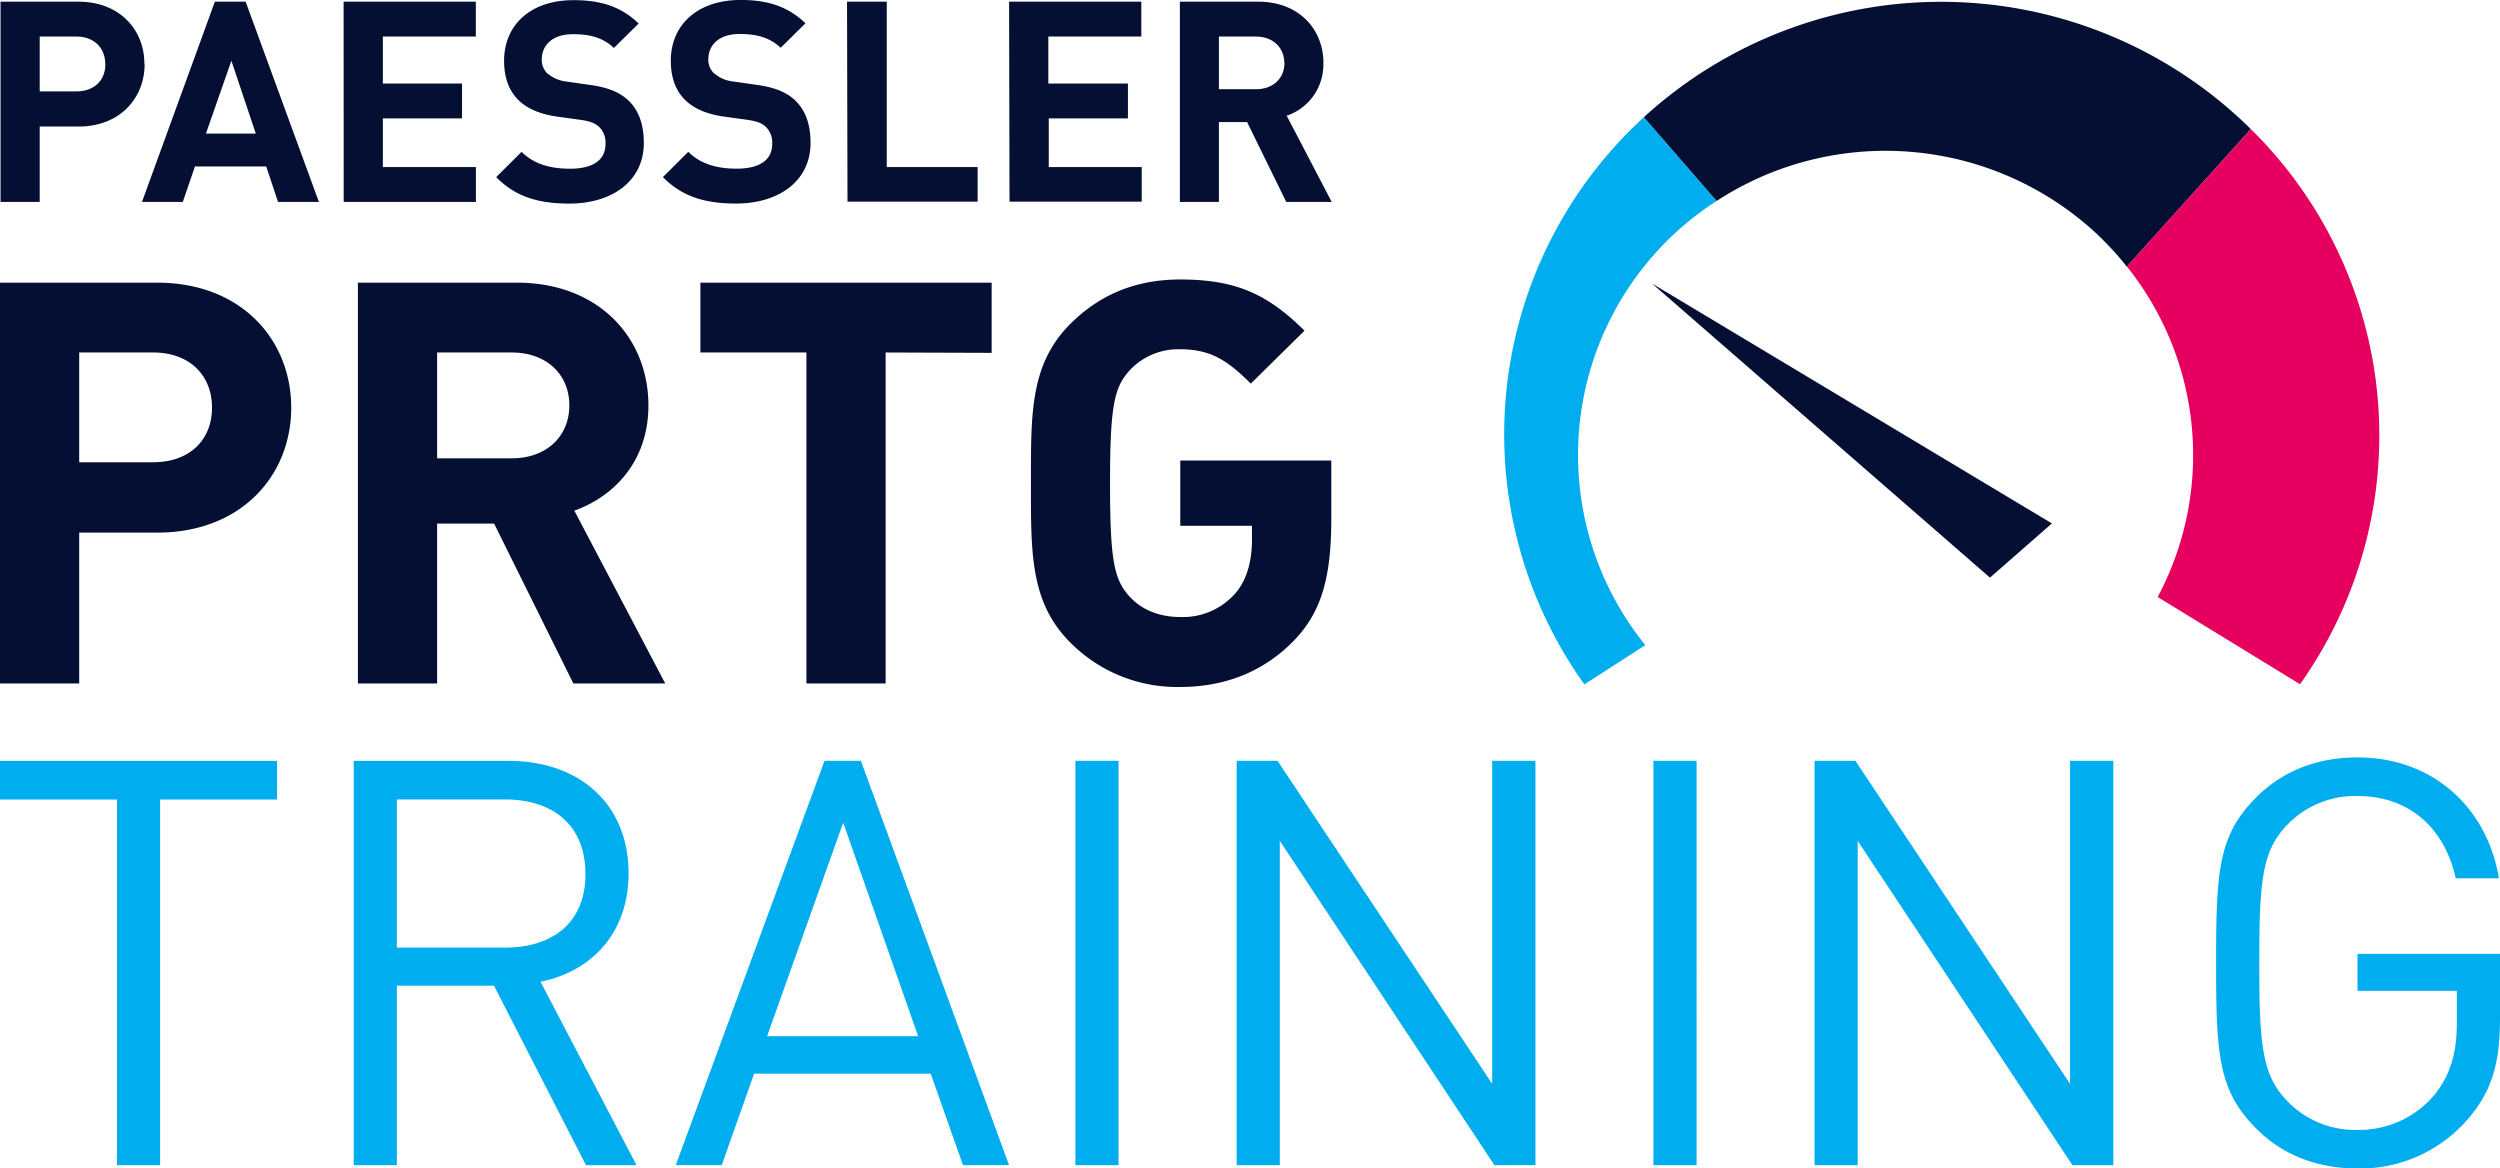
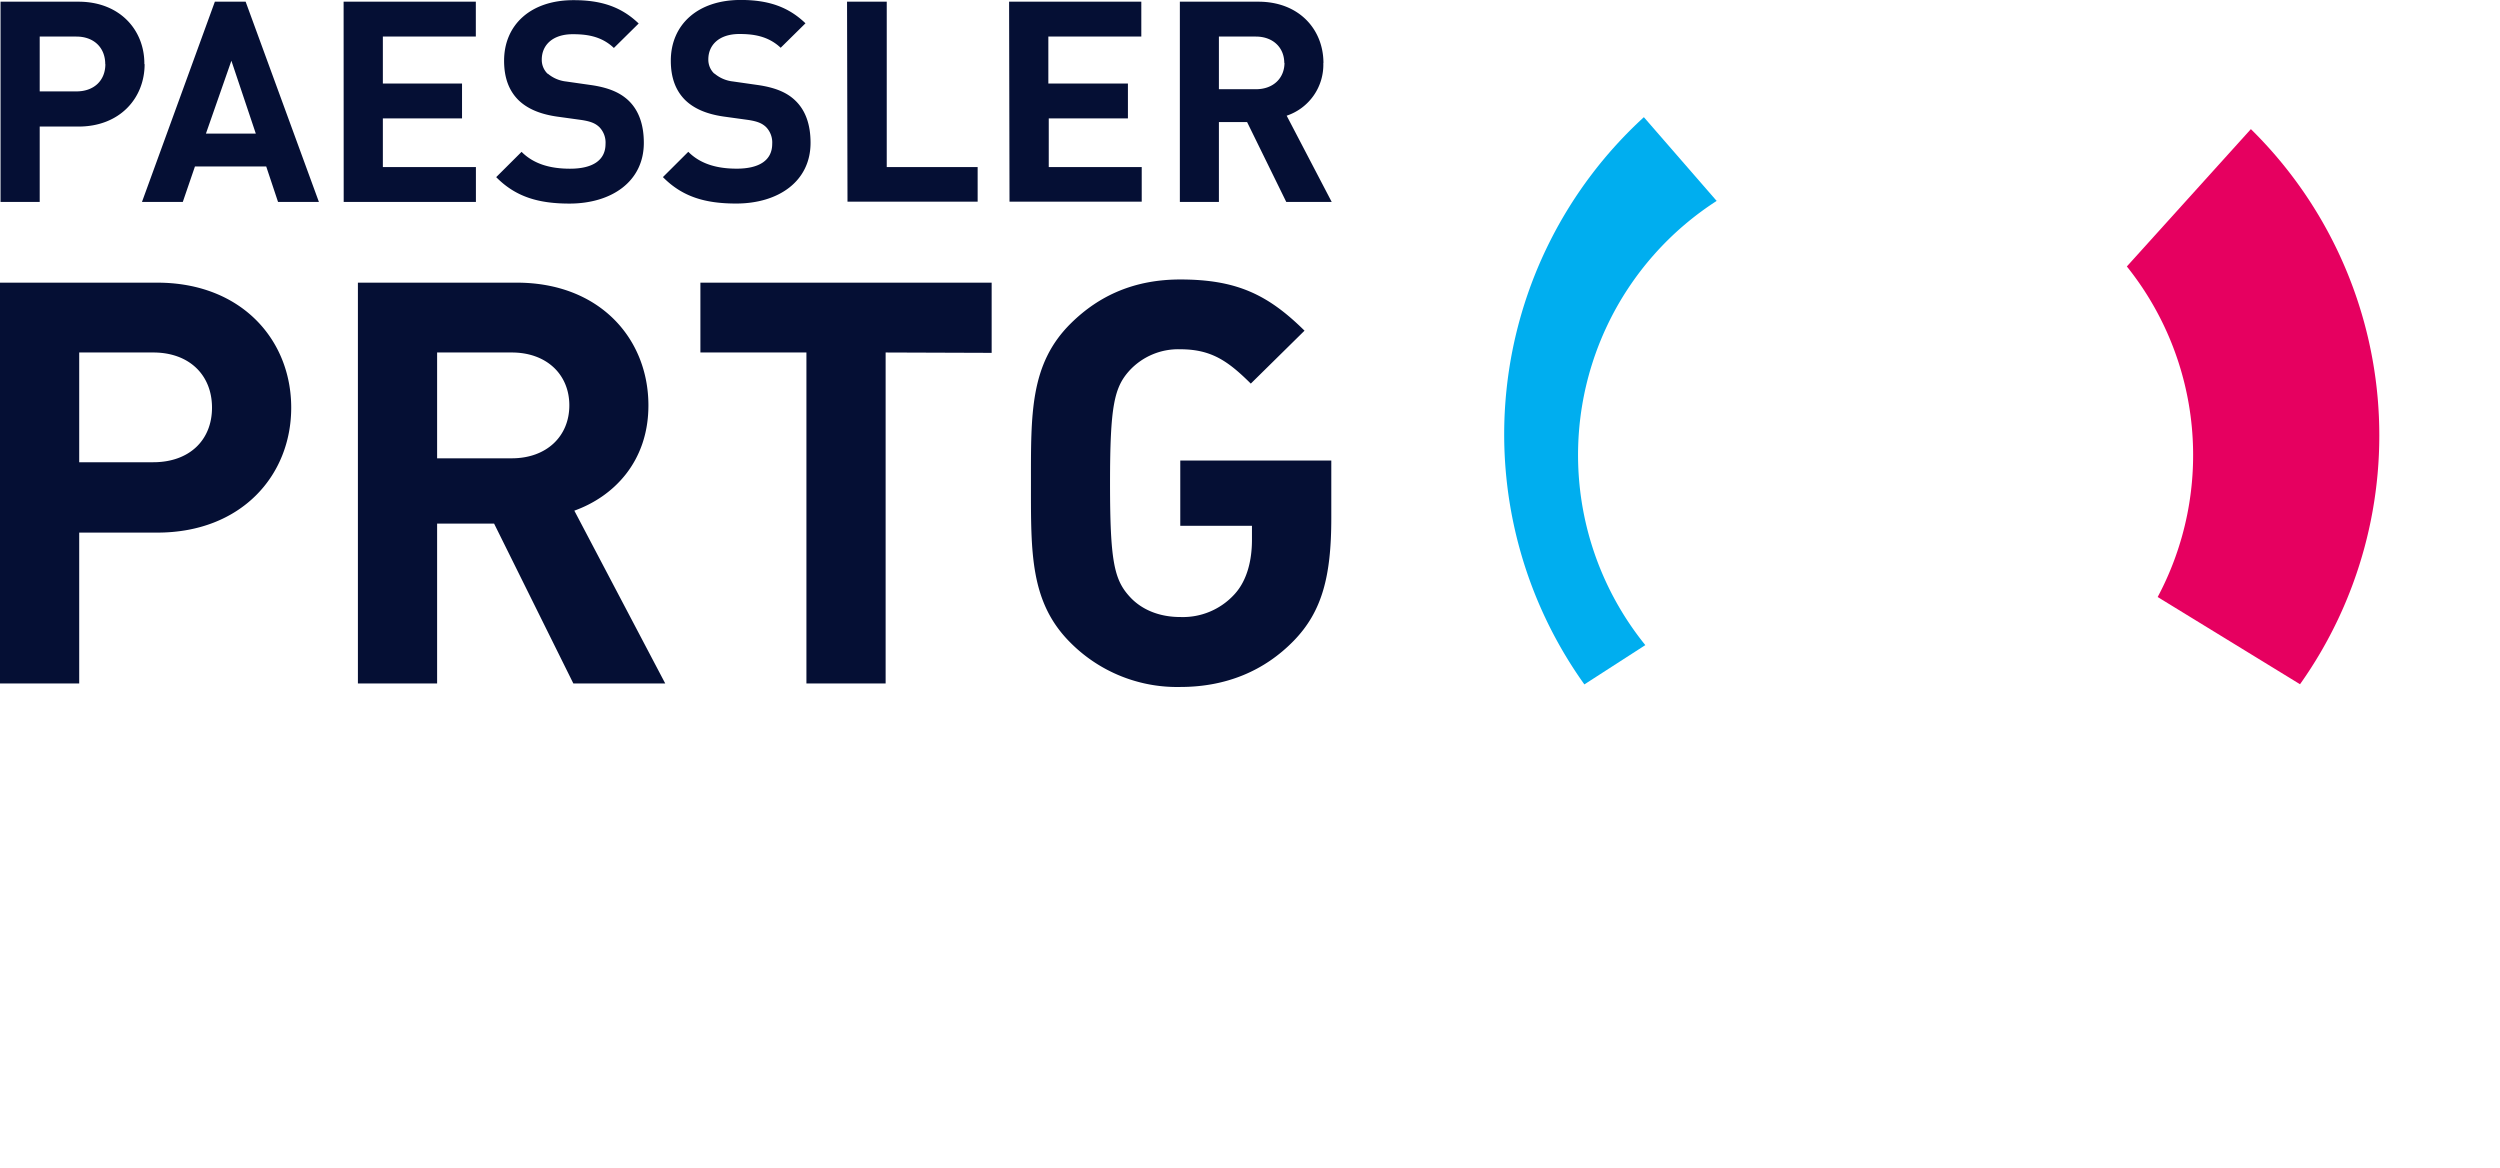
<svg xmlns="http://www.w3.org/2000/svg" viewBox="0 0 605.05 282.8">
  <defs>
    <style>.cls-1{fill:#050f34;}.cls-2{fill:#00aeef;}.cls-3{fill:#e60060;}</style>
  </defs>
  <g id="Layer_2" data-name="Layer 2">
    <g id="Layer_1-2" data-name="Layer 1">
      <path class="cls-1" d="M25.5,15.52c0,3.95-2.73,6.6-7,6.6H9.61V8.85h8.86c4.3,0,7,2.72,7,6.67m9.47,0C35,7.28,29,.41,19,.41H.13V48.87H9.61V30.63H19c10,0,16-6.87,16-15.11M61.91,32.33H49.84L56,14.7Zm5.38,16.54h9.89L59.45.41H52L34.36,48.87h9.88l2.94-8.58H64.43Zm15.89,0h32V40.43H92.66V28.66h19.16V20.21H92.66V8.85h22.5V.41h-32Zm49.37-31a4.67,4.67,0,0,1-1.43-3.47c0-3.33,2.45-6.12,7.5-6.12,3.2,0,6.89.4,9.95,3.33l6-5.92c-4.16-4-9-5.65-15.68-5.65C128.39,0,122,6.06,122,14.7c0,4.09,1.16,7.22,3.48,9.53,2.18,2.11,5.25,3.41,9.41,4l5.86.81c2.25.35,3.34.82,4.29,1.71a5.36,5.36,0,0,1,1.51,4.08c0,3.88-3,6-8.59,6-4.51,0-8.66-1-11.73-4.08l-6.14,6.12c4.77,4.84,10.36,6.4,17.73,6.4,10.16,0,18-5.31,18-14.7,0-4.29-1.16-7.83-3.75-10.28-2.05-1.91-4.84-3.13-9.27-3.74l-5.73-.82a8.31,8.31,0,0,1-4.5-1.91m40.3,0a4.64,4.64,0,0,1-1.44-3.47c0-3.33,2.46-6.12,7.51-6.12,3.2,0,6.88.4,10,3.33l6-5.92c-4.16-4-9-5.65-15.68-5.65-10.5,0-16.91,6.06-16.91,14.7,0,4.09,1.16,7.22,3.48,9.53,2.18,2.11,5.24,3.41,9.4,4l5.87.81c2.25.35,3.34.82,4.29,1.71a5.35,5.35,0,0,1,1.5,4.08c0,3.88-3,6-8.59,6-4.5,0-8.66-1-11.72-4.08l-6.14,6.12c4.77,4.84,10.36,6.4,17.73,6.4,10.16,0,18-5.31,18-14.7,0-4.29-1.15-7.83-3.75-10.28-2-1.91-4.83-3.13-9.26-3.74l-5.73-.82a8.28,8.28,0,0,1-4.5-1.91m32.18,31h31.5V40.43h-22V.41H205Zm39.21,0h32V40.43h-22.5V28.66h19.16V20.21H253.72V8.85h22.5V.41h-32Zm66.55-33.62c0,3.74-2.73,6.4-6.89,6.4H295V8.85h8.93c4.16,0,6.89,2.66,6.89,6.4m9.48,0c0-8.1-5.87-14.84-15.75-14.84h-19V48.87H295V29.54h6.82l9.48,19.33h11L311.4,28a13,13,0,0,0,8.87-12.72" />
      <path class="cls-1" d="M322.2,125.36v-13.9H285.65v15.8H303v3.41c0,4.77-1.11,9.81-4.28,13.21a16.88,16.88,0,0,1-13.1,5.45c-5.24,0-9.52-1.91-12.28-5-3.72-4.09-4.69-8.72-4.69-27.38s1-23.16,4.69-27.25a16.05,16.05,0,0,1,12.28-5.17c7.58,0,11.59,2.86,17.1,8.31l13-12.81c-8.83-8.72-16.42-12.39-30.07-12.39-11,0-19.59,3.81-26.48,10.62-9.93,9.81-9.66,21.93-9.66,38.69s-.27,28.88,9.66,38.69a36.39,36.39,0,0,0,26.48,10.62c11.17,0,20.41-3.95,27.45-11.17,6.89-7.08,9.1-15.66,9.1-29.69m-82.2-40V68.41H169.51v16.9h25.66v80.1h19.17V85.31ZM137.79,98.11c0,7.49-5.52,12.81-13.93,12.81H105.79V85.31h18.07c8.41,0,13.93,5.31,13.93,12.8M161,165.41,139,123.59c9.52-3.41,17.93-11.86,17.93-25.48,0-16.21-11.86-29.7-31.86-29.7H86.62v97h19.17V126.72h13.79l19.18,38.69ZM51.31,98.66c0,7.9-5.52,13.21-14.21,13.21H19.17V85.31H37.1c8.69,0,14.21,5.44,14.21,13.35m19.17,0c0-16.49-12.14-30.25-32.41-30.25H0v97H19.17V128.9h18.9c20.27,0,32.41-13.76,32.41-30.24" />
-       <polygon class="cls-1" points="481.61 139.8 496.6 126.68 399.81 68.61 481.61 139.8" />
      <path class="cls-2" d="M397.85,28.36a104.06,104.06,0,0,0-14.4,137.28l14.75-9.51A73.14,73.14,0,0,1,415.87,48.37c-.13.09-.28.16-.41.25Z" />
-       <path class="cls-1" d="M544.75,31.25a106.61,106.61,0,0,0-146.9-2.89l17.62,20.27.4-.26c1.17-.75,2.35-1.47,3.56-2.15l.65-.37c1.17-.65,2.37-1.26,3.59-1.85.26-.13.52-.27.79-.39A75.05,75.05,0,0,1,506.14,55.4c1.77,1.58,3.46,3.25,5.07,5l.18.2c.69.74,1.36,1.51,2,2.29l.56.66.77,1Z" />
      <path class="cls-3" d="M514.74,64.49a73,73,0,0,1,7.46,80l34.45,21.11A104,104,0,0,0,544.76,31.25" />
-       <path class="cls-2" d="M605.05,246.38V230.86H570.56v8.93h24.05v7.56c0,7.42-1.51,12.78-5.5,17.72a23.83,23.83,0,0,1-18.55,8.39,22.78,22.78,0,0,1-16.9-6.88c-6.18-6.32-6.87-13.46-6.87-33.53s.69-27.21,6.87-33.53a22.81,22.81,0,0,1,16.9-6.87c12.23,0,21,7.42,23.78,19.93h10.44c-2.75-16.9-15.8-29.27-34.22-29.27-10.17,0-18.41,3.57-24.46,9.62-9.21,9.2-9.76,17.72-9.76,40.12s.55,30.92,9.76,40.13c6,6.05,14.29,9.62,24.46,9.62a34.44,34.44,0,0,0,26.11-11.27c6.32-7,8.38-13.88,8.38-25.15M511.47,282V184.13H501v78.19l-51.95-78.19h-9.89V282h10.44V203.51L501.58,282ZM410.61,184.13H400.16V282h10.45Zm-39,97.85V184.13H361.14v78.19l-51.95-78.19H299.3V282h10.44V203.51L361.69,282ZM270.71,184.13H260.27V282h10.44Zm-48.5,66.65H185.65l18.42-51.67Zm22,31.2-35.86-97.85h-8.8l-36,97.85h11.13l7.83-22.13h42.74L233.06,282Zm-102.51-70.5c0,12-8.11,17.86-19.52,17.86H96.05V193.48h26.11c11.41,0,19.52,6,19.52,18M154.05,282l-23.23-44.39c12.64-2.61,21.3-12,21.3-26.25,0-16.9-12-27.21-29-27.21H85.61V282H96.05V238.55h23.5L141.82,282Zm-87-88.5v-9.35H0v9.35H28.31V282H38.75v-88.5Z" />
    </g>
  </g>
</svg>